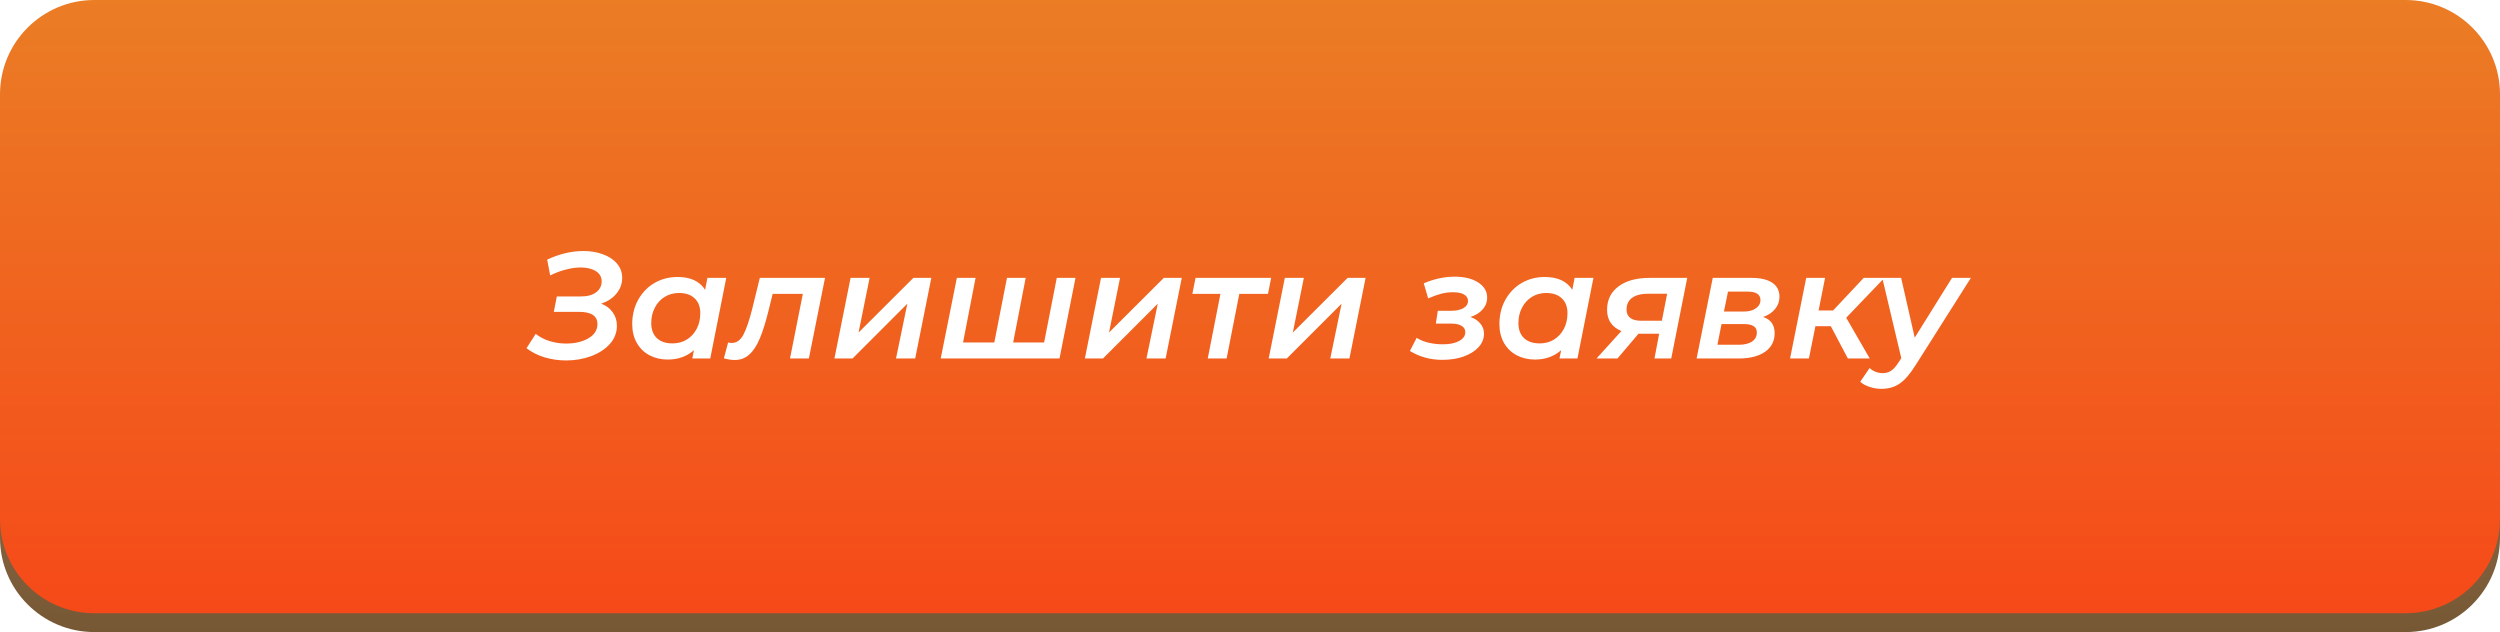
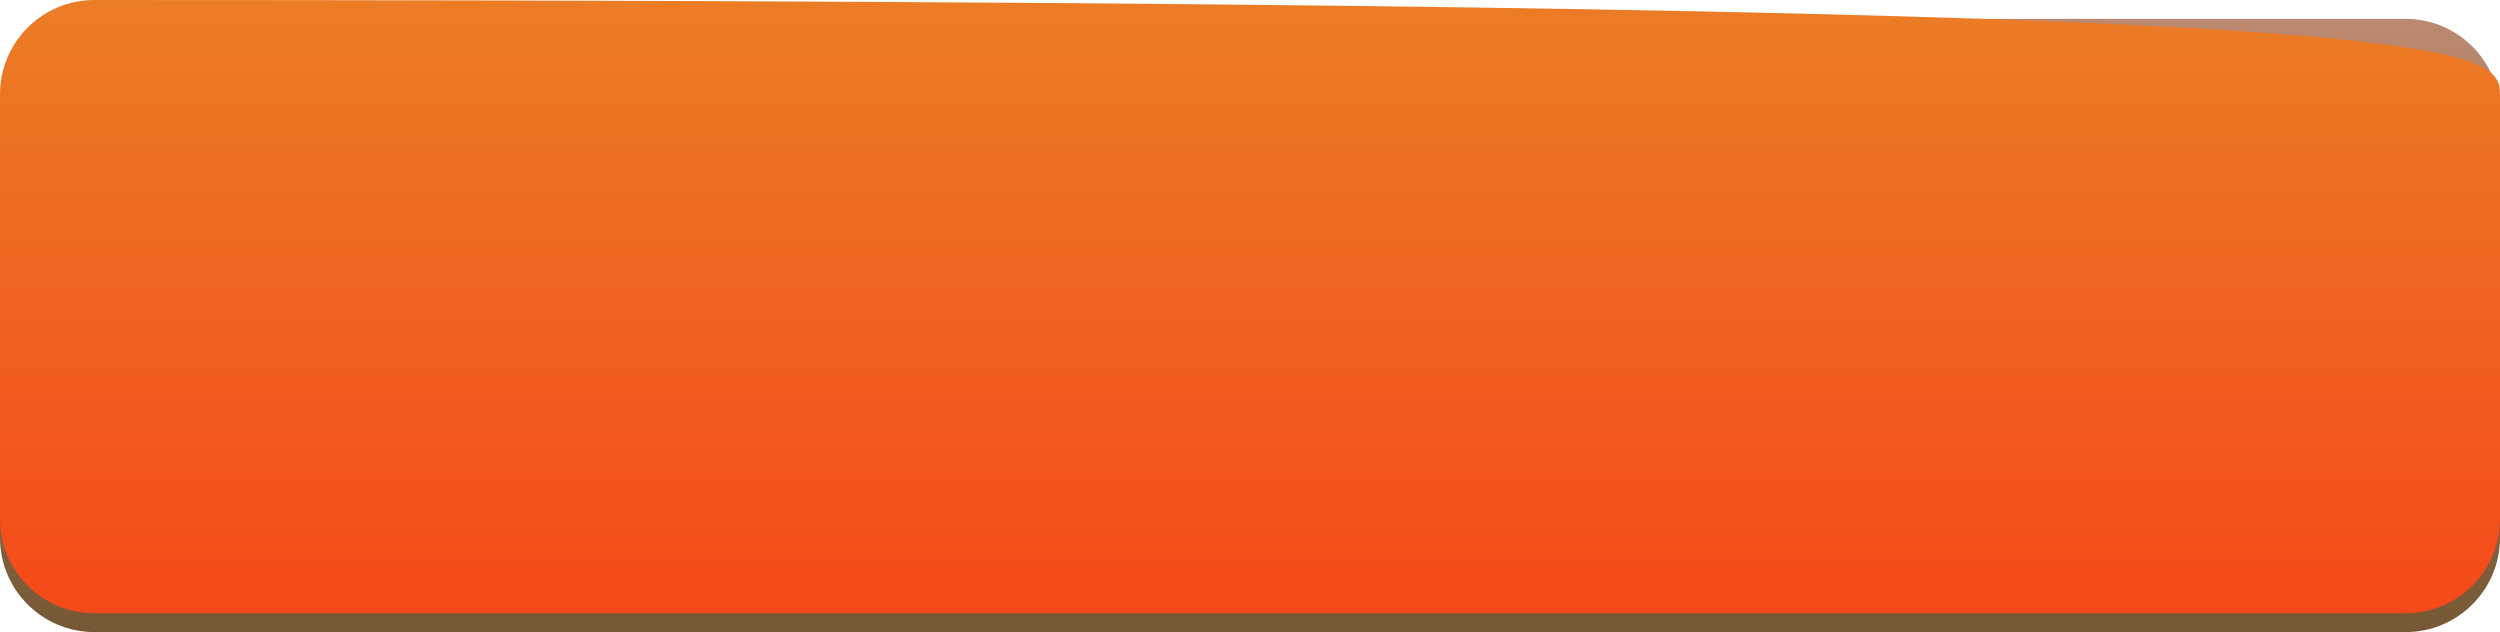
<svg xmlns="http://www.w3.org/2000/svg" width="265" height="67" viewBox="0 0 265 67" fill="none">
  <path d="M0 12C0 6.477 4.477 2 10 2H255C260.523 2 265 6.477 265 12V57C265 62.523 260.523 67 255 67H10C4.477 67 0 62.523 0 57V12Z" fill="url(#paint0_linear_511_1588)" />
  <g filter="url(#filter0_i_511_1588)">
-     <path d="M0 10C0 4.477 4.477 0 10 0H255C260.523 0 265 4.477 265 10V55C265 60.523 260.523 65 255 65H10C4.477 65 0 60.523 0 55V10Z" fill="url(#paint1_linear_511_1588)" />
+     <path d="M0 10C0 4.477 4.477 0 10 0C260.523 0 265 4.477 265 10V55C265 60.523 260.523 65 255 65H10C4.477 65 0 60.523 0 55V10Z" fill="url(#paint1_linear_511_1588)" />
  </g>
-   <path d="M63.728 32.192C64.251 32.384 64.656 32.688 64.944 33.104C65.243 33.509 65.392 33.984 65.392 34.528C65.392 35.253 65.141 35.899 64.64 36.464C64.139 37.019 63.472 37.451 62.64 37.76C61.819 38.059 60.939 38.208 60 38.208C59.232 38.208 58.485 38.101 57.76 37.888C57.035 37.675 56.384 37.349 55.808 36.912L56.784 35.392C57.221 35.733 57.717 35.989 58.272 36.16C58.837 36.331 59.419 36.416 60.016 36.416C60.933 36.416 61.712 36.235 62.352 35.872C63.003 35.499 63.328 34.992 63.328 34.352C63.328 33.488 62.672 33.056 61.36 33.056H58.704L59.024 31.424H61.568C62.251 31.424 62.789 31.28 63.184 30.992C63.579 30.693 63.776 30.304 63.776 29.824C63.776 29.355 63.568 28.992 63.152 28.736C62.747 28.48 62.208 28.352 61.536 28.352C61.045 28.352 60.523 28.427 59.968 28.576C59.413 28.715 58.864 28.923 58.32 29.2L58 27.52C59.301 26.912 60.581 26.608 61.84 26.608C62.608 26.608 63.301 26.725 63.92 26.96C64.549 27.184 65.045 27.515 65.408 27.952C65.771 28.379 65.952 28.88 65.952 29.456C65.952 30.075 65.749 30.629 65.344 31.12C64.949 31.6 64.411 31.957 63.728 32.192ZM76.983 29.456L75.287 38H73.383L73.559 37.12C72.812 37.781 71.884 38.112 70.775 38.112C70.071 38.112 69.431 37.963 68.855 37.664C68.289 37.365 67.841 36.933 67.511 36.368C67.18 35.792 67.015 35.12 67.015 34.352C67.015 33.403 67.223 32.549 67.639 31.792C68.065 31.024 68.641 30.427 69.367 30C70.103 29.573 70.924 29.36 71.831 29.36C73.196 29.36 74.167 29.813 74.743 30.72L74.983 29.456H76.983ZM71.287 36.4C71.852 36.4 72.353 36.267 72.791 36C73.239 35.723 73.591 35.344 73.847 34.864C74.103 34.373 74.231 33.819 74.231 33.2C74.231 32.528 74.033 32.005 73.639 31.632C73.244 31.248 72.689 31.056 71.975 31.056C71.409 31.056 70.903 31.195 70.455 31.472C70.017 31.739 69.671 32.117 69.415 32.608C69.159 33.088 69.031 33.637 69.031 34.256C69.031 34.928 69.228 35.456 69.623 35.84C70.017 36.213 70.572 36.4 71.287 36.4ZM87.452 29.456L85.74 38H83.74L85.1 31.152H81.9L81.484 32.848C81.185 34.075 80.876 35.072 80.556 35.84C80.247 36.597 79.873 37.173 79.436 37.568C79.009 37.963 78.492 38.16 77.884 38.16C77.553 38.16 77.169 38.101 76.732 37.984L77.18 36.304C77.329 36.336 77.457 36.352 77.564 36.352C78.087 36.352 78.503 36.053 78.812 35.456C79.121 34.859 79.431 33.947 79.74 32.72L80.54 29.456H87.452ZM90.161 29.456H92.177L91.009 35.248L96.817 29.456H98.721L97.009 38H94.977L96.177 32.192L90.369 38H88.449L90.161 29.456ZM114.003 29.456L112.307 38H99.715L101.427 29.456H103.411L102.083 36.304H105.395L106.739 29.456H108.723L107.395 36.304H110.675L112.019 29.456H114.003ZM116.708 29.456H118.724L117.556 35.248L123.364 29.456H125.268L123.556 38H121.524L122.724 32.192L116.916 38H114.996L116.708 29.456ZM134.406 31.152H131.366L130.022 38H128.022L129.366 31.152H126.39L126.726 29.456H134.742L134.406 31.152ZM136.192 29.456H138.208L137.04 35.248L142.848 29.456H144.752L143.04 38H141.008L142.208 32.192L136.4 38H134.48L136.192 29.456ZM155.864 33.6C156.323 33.76 156.675 33.995 156.92 34.304C157.176 34.603 157.304 34.96 157.304 35.376C157.304 35.899 157.112 36.373 156.728 36.8C156.344 37.216 155.816 37.547 155.144 37.792C154.472 38.027 153.72 38.144 152.888 38.144C151.619 38.144 150.472 37.829 149.448 37.2L150.168 35.808C150.509 36.032 150.92 36.203 151.4 36.32C151.891 36.437 152.408 36.496 152.952 36.496C153.667 36.496 154.237 36.379 154.664 36.144C155.101 35.909 155.32 35.6 155.32 35.216C155.32 34.917 155.192 34.693 154.936 34.544C154.68 34.384 154.317 34.304 153.848 34.304H152.2L152.408 32.944H153.784C154.349 32.944 154.792 32.853 155.112 32.672C155.443 32.48 155.608 32.224 155.608 31.904C155.608 31.605 155.469 31.376 155.192 31.216C154.925 31.056 154.531 30.976 154.008 30.976C153.592 30.976 153.176 31.029 152.76 31.136C152.355 31.243 151.896 31.408 151.384 31.632L150.92 30.032C152.019 29.563 153.107 29.328 154.184 29.328C155.219 29.328 156.051 29.531 156.68 29.936C157.32 30.341 157.64 30.885 157.64 31.568C157.64 32.027 157.48 32.437 157.16 32.8C156.84 33.163 156.408 33.429 155.864 33.6ZM168.905 29.456L167.209 38H165.305L165.481 37.12C164.734 37.781 163.806 38.112 162.697 38.112C161.993 38.112 161.353 37.963 160.777 37.664C160.211 37.365 159.763 36.933 159.433 36.368C159.102 35.792 158.937 35.12 158.937 34.352C158.937 33.403 159.145 32.549 159.561 31.792C159.987 31.024 160.563 30.427 161.289 30C162.025 29.573 162.846 29.36 163.753 29.36C165.118 29.36 166.089 29.813 166.665 30.72L166.905 29.456H168.905ZM163.209 36.4C163.774 36.4 164.275 36.267 164.713 36C165.161 35.723 165.513 35.344 165.769 34.864C166.025 34.373 166.153 33.819 166.153 33.2C166.153 32.528 165.955 32.005 165.561 31.632C165.166 31.248 164.611 31.056 163.897 31.056C163.331 31.056 162.825 31.195 162.377 31.472C161.939 31.739 161.593 32.117 161.337 32.608C161.081 33.088 160.953 33.637 160.953 34.256C160.953 34.928 161.15 35.456 161.545 35.84C161.939 36.213 162.494 36.4 163.209 36.4ZM178.846 29.456L177.15 38H175.374L175.87 35.376H173.678L171.454 38H169.23L171.87 35.088C171.369 34.885 170.99 34.597 170.734 34.224C170.478 33.84 170.35 33.381 170.35 32.848C170.35 31.792 170.75 30.965 171.55 30.368C172.35 29.76 173.454 29.456 174.862 29.456H178.846ZM174.702 31.136C173.966 31.136 173.401 31.28 173.006 31.568C172.611 31.856 172.414 32.272 172.414 32.816C172.414 33.605 172.942 34 173.998 34H176.158L176.718 31.136H174.702ZM186.896 33.6C187.706 33.867 188.112 34.443 188.112 35.328C188.112 36.16 187.77 36.816 187.088 37.296C186.416 37.765 185.477 38 184.272 38H179.84L181.552 29.456H185.664C186.613 29.456 187.344 29.627 187.856 29.968C188.368 30.309 188.624 30.805 188.624 31.456C188.624 31.947 188.469 32.379 188.16 32.752C187.861 33.125 187.44 33.408 186.896 33.6ZM182.736 33.024H184.832C185.365 33.024 185.792 32.912 186.112 32.688C186.442 32.464 186.608 32.171 186.608 31.808C186.608 31.211 186.16 30.912 185.264 30.912H183.168L182.736 33.024ZM184.32 36.544C184.906 36.544 185.37 36.432 185.712 36.208C186.053 35.973 186.224 35.653 186.224 35.248C186.224 34.939 186.112 34.715 185.888 34.576C185.674 34.427 185.338 34.352 184.88 34.352H182.48L182.048 36.544H184.32ZM195.698 33.68L198.194 38H195.874L194.066 34.576H192.434L191.746 38H189.746L191.458 29.456H193.458L192.77 32.912H194.306L197.554 29.456H199.746L195.698 33.68ZM208.913 29.456L203.025 38.752C202.438 39.68 201.878 40.32 201.345 40.672C200.822 41.035 200.182 41.216 199.425 41.216C198.998 41.216 198.577 41.147 198.161 41.008C197.745 40.869 197.42 40.688 197.185 40.464L198.177 39.008C198.572 39.371 199.041 39.552 199.585 39.552C199.926 39.552 200.225 39.461 200.481 39.28C200.737 39.109 200.998 38.811 201.265 38.384L201.537 37.968L199.521 29.456H201.521L202.961 35.792L206.913 29.456H208.913Z" fill="white" />
  <defs>
    <filter id="filter0_i_511_1588" x="0" y="0" width="265" height="65" filterUnits="userSpaceOnUse" color-interpolation-filters="sRGB">
      <feFlood flood-opacity="0" result="BackgroundImageFix" />
      <feBlend mode="normal" in="SourceGraphic" in2="BackgroundImageFix" result="shape" />
      <feColorMatrix in="SourceAlpha" type="matrix" values="0 0 0 0 0 0 0 0 0 0 0 0 0 0 0 0 0 0 127 0" result="hardAlpha" />
      <feOffset />
      <feGaussianBlur stdDeviation="12" />
      <feComposite in2="hardAlpha" operator="arithmetic" k2="-1" k3="1" />
      <feColorMatrix type="matrix" values="0 0 0 0 1 0 0 0 0 0.474 0 0 0 0 0 0 0 0 1 0" />
      <feBlend mode="normal" in2="shape" result="effect1_innerShadow_511_1588" />
    </filter>
    <linearGradient id="paint0_linear_511_1588" x1="133" y1="-19.5" x2="133" y2="92" gradientUnits="userSpaceOnUse">
      <stop stop-color="#D29A85" />
      <stop offset="1" stop-color="#5C451D" />
    </linearGradient>
    <linearGradient id="paint1_linear_511_1588" x1="133" y1="-21.5" x2="133" y2="90" gradientUnits="userSpaceOnUse">
      <stop stop-color="#E78E29" />
      <stop offset="1" stop-color="#FA3514" />
    </linearGradient>
  </defs>
</svg>